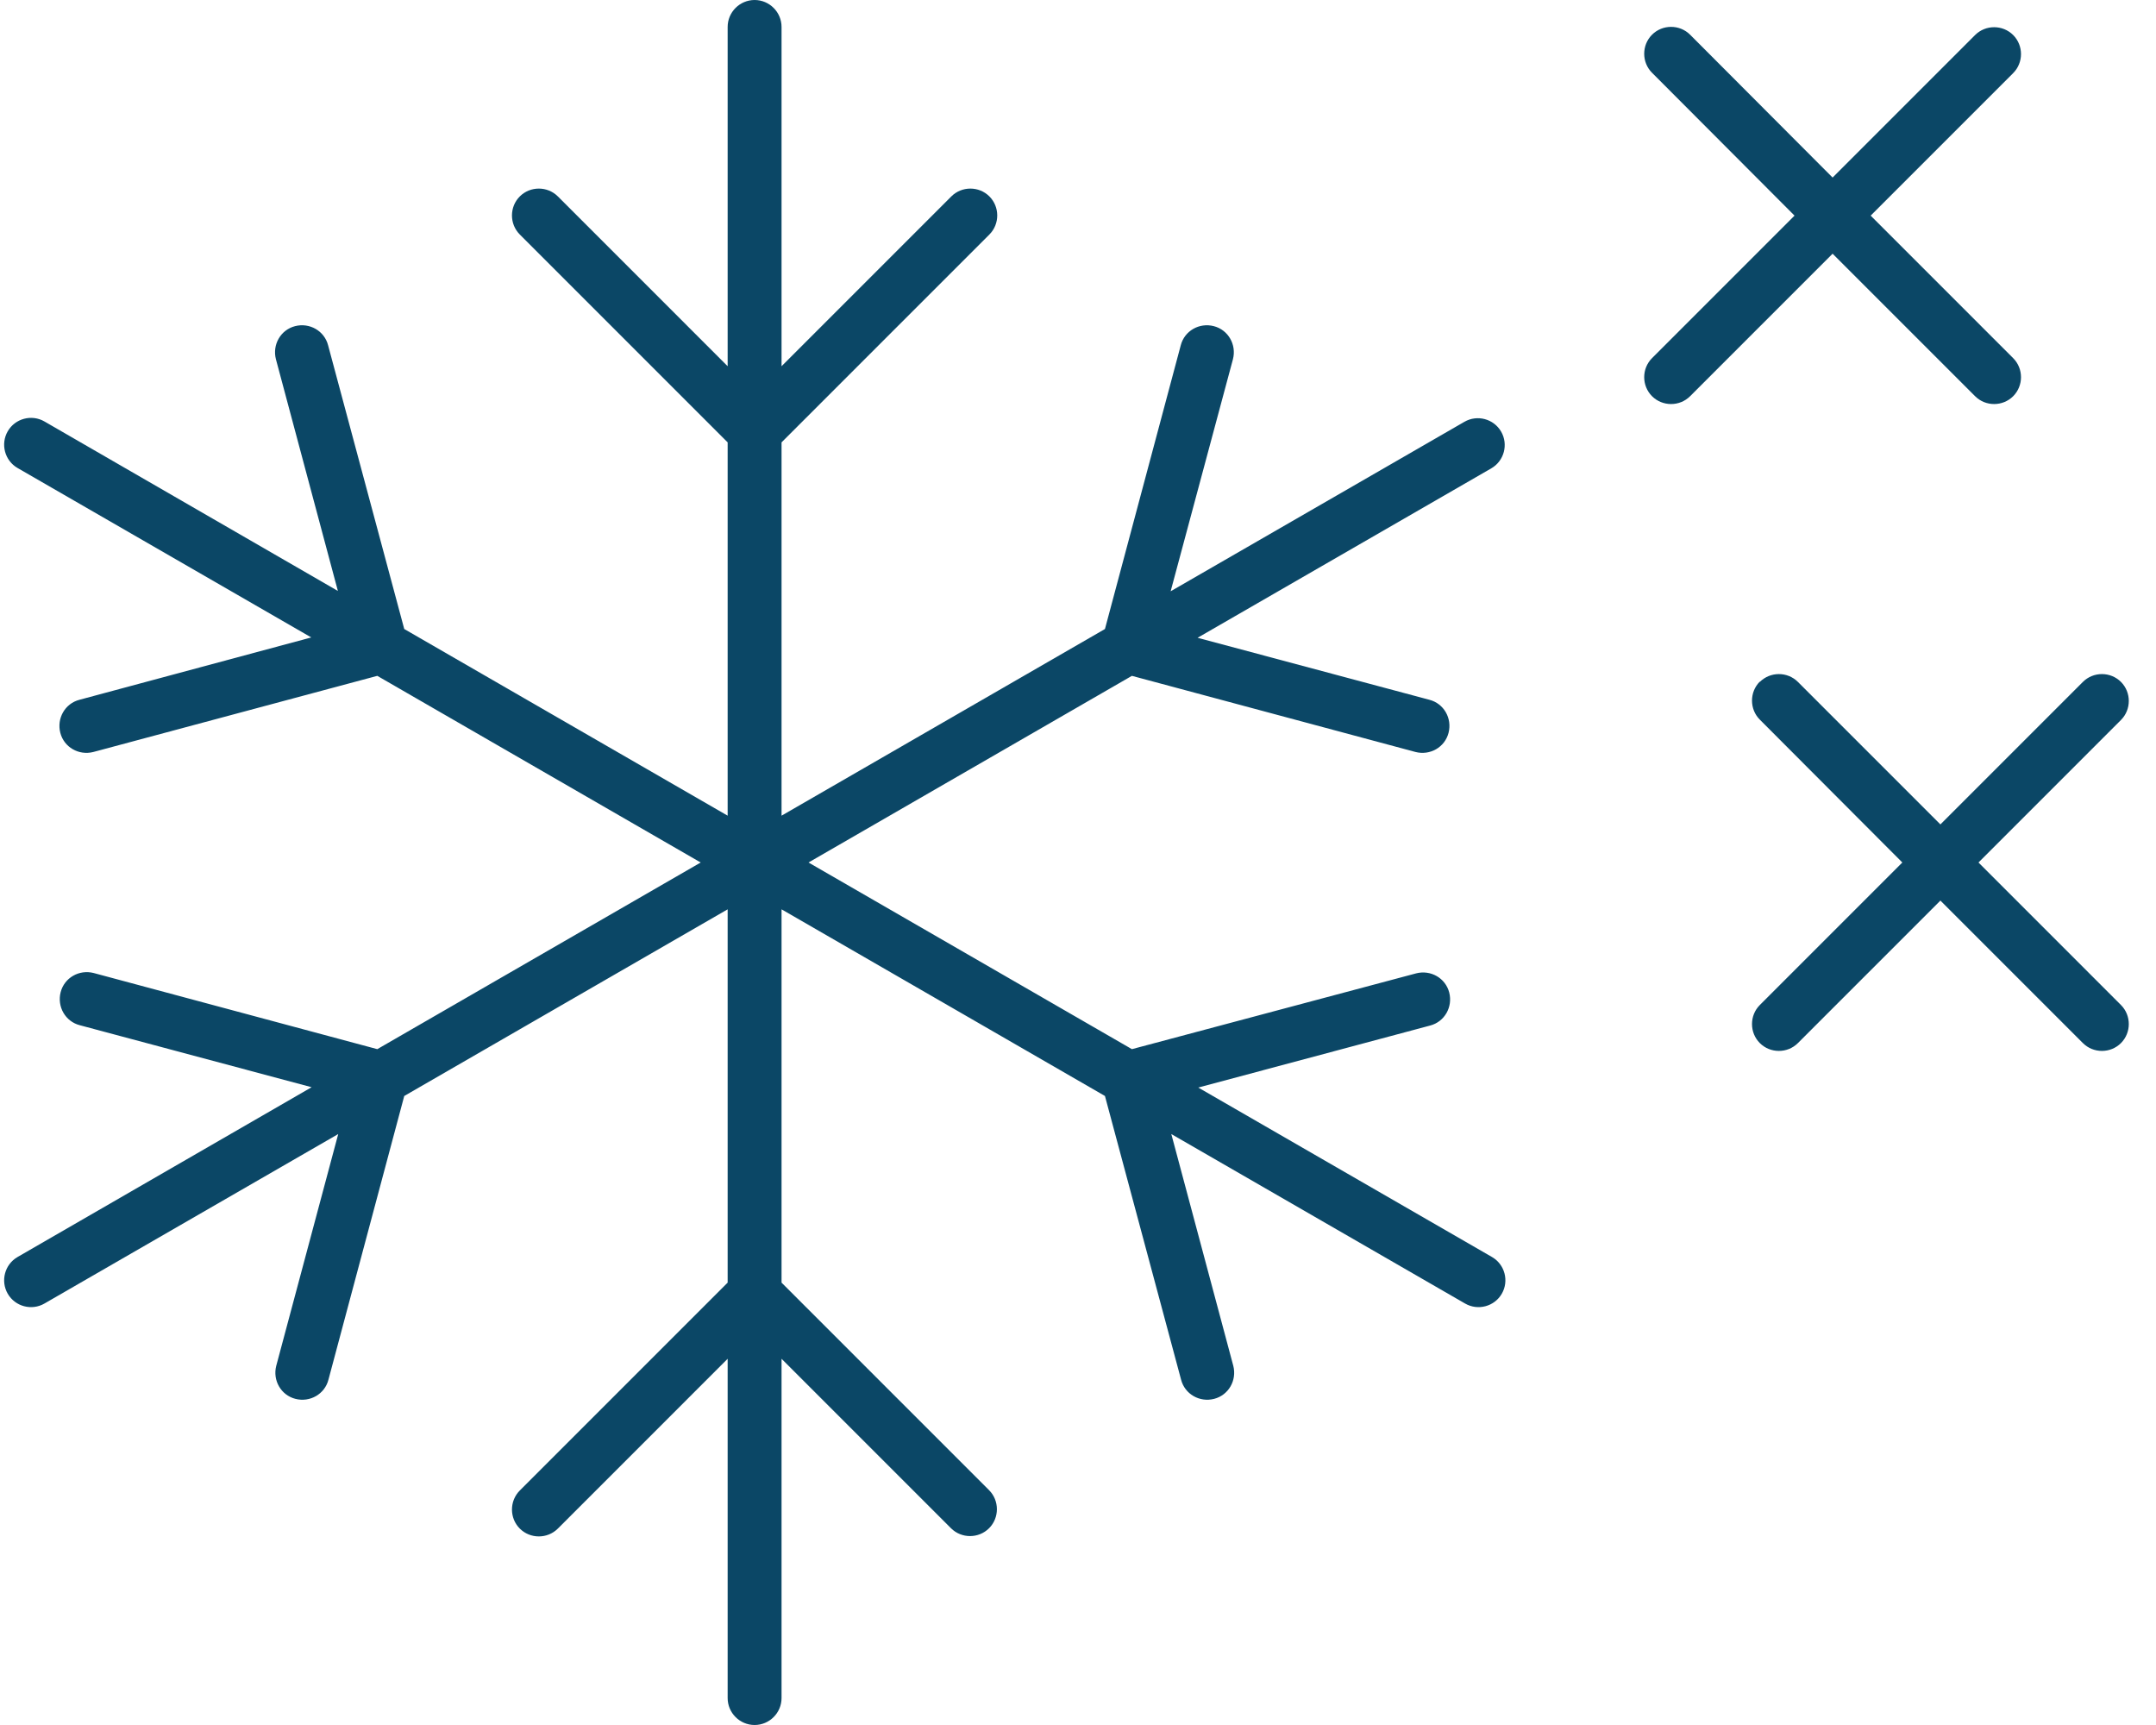
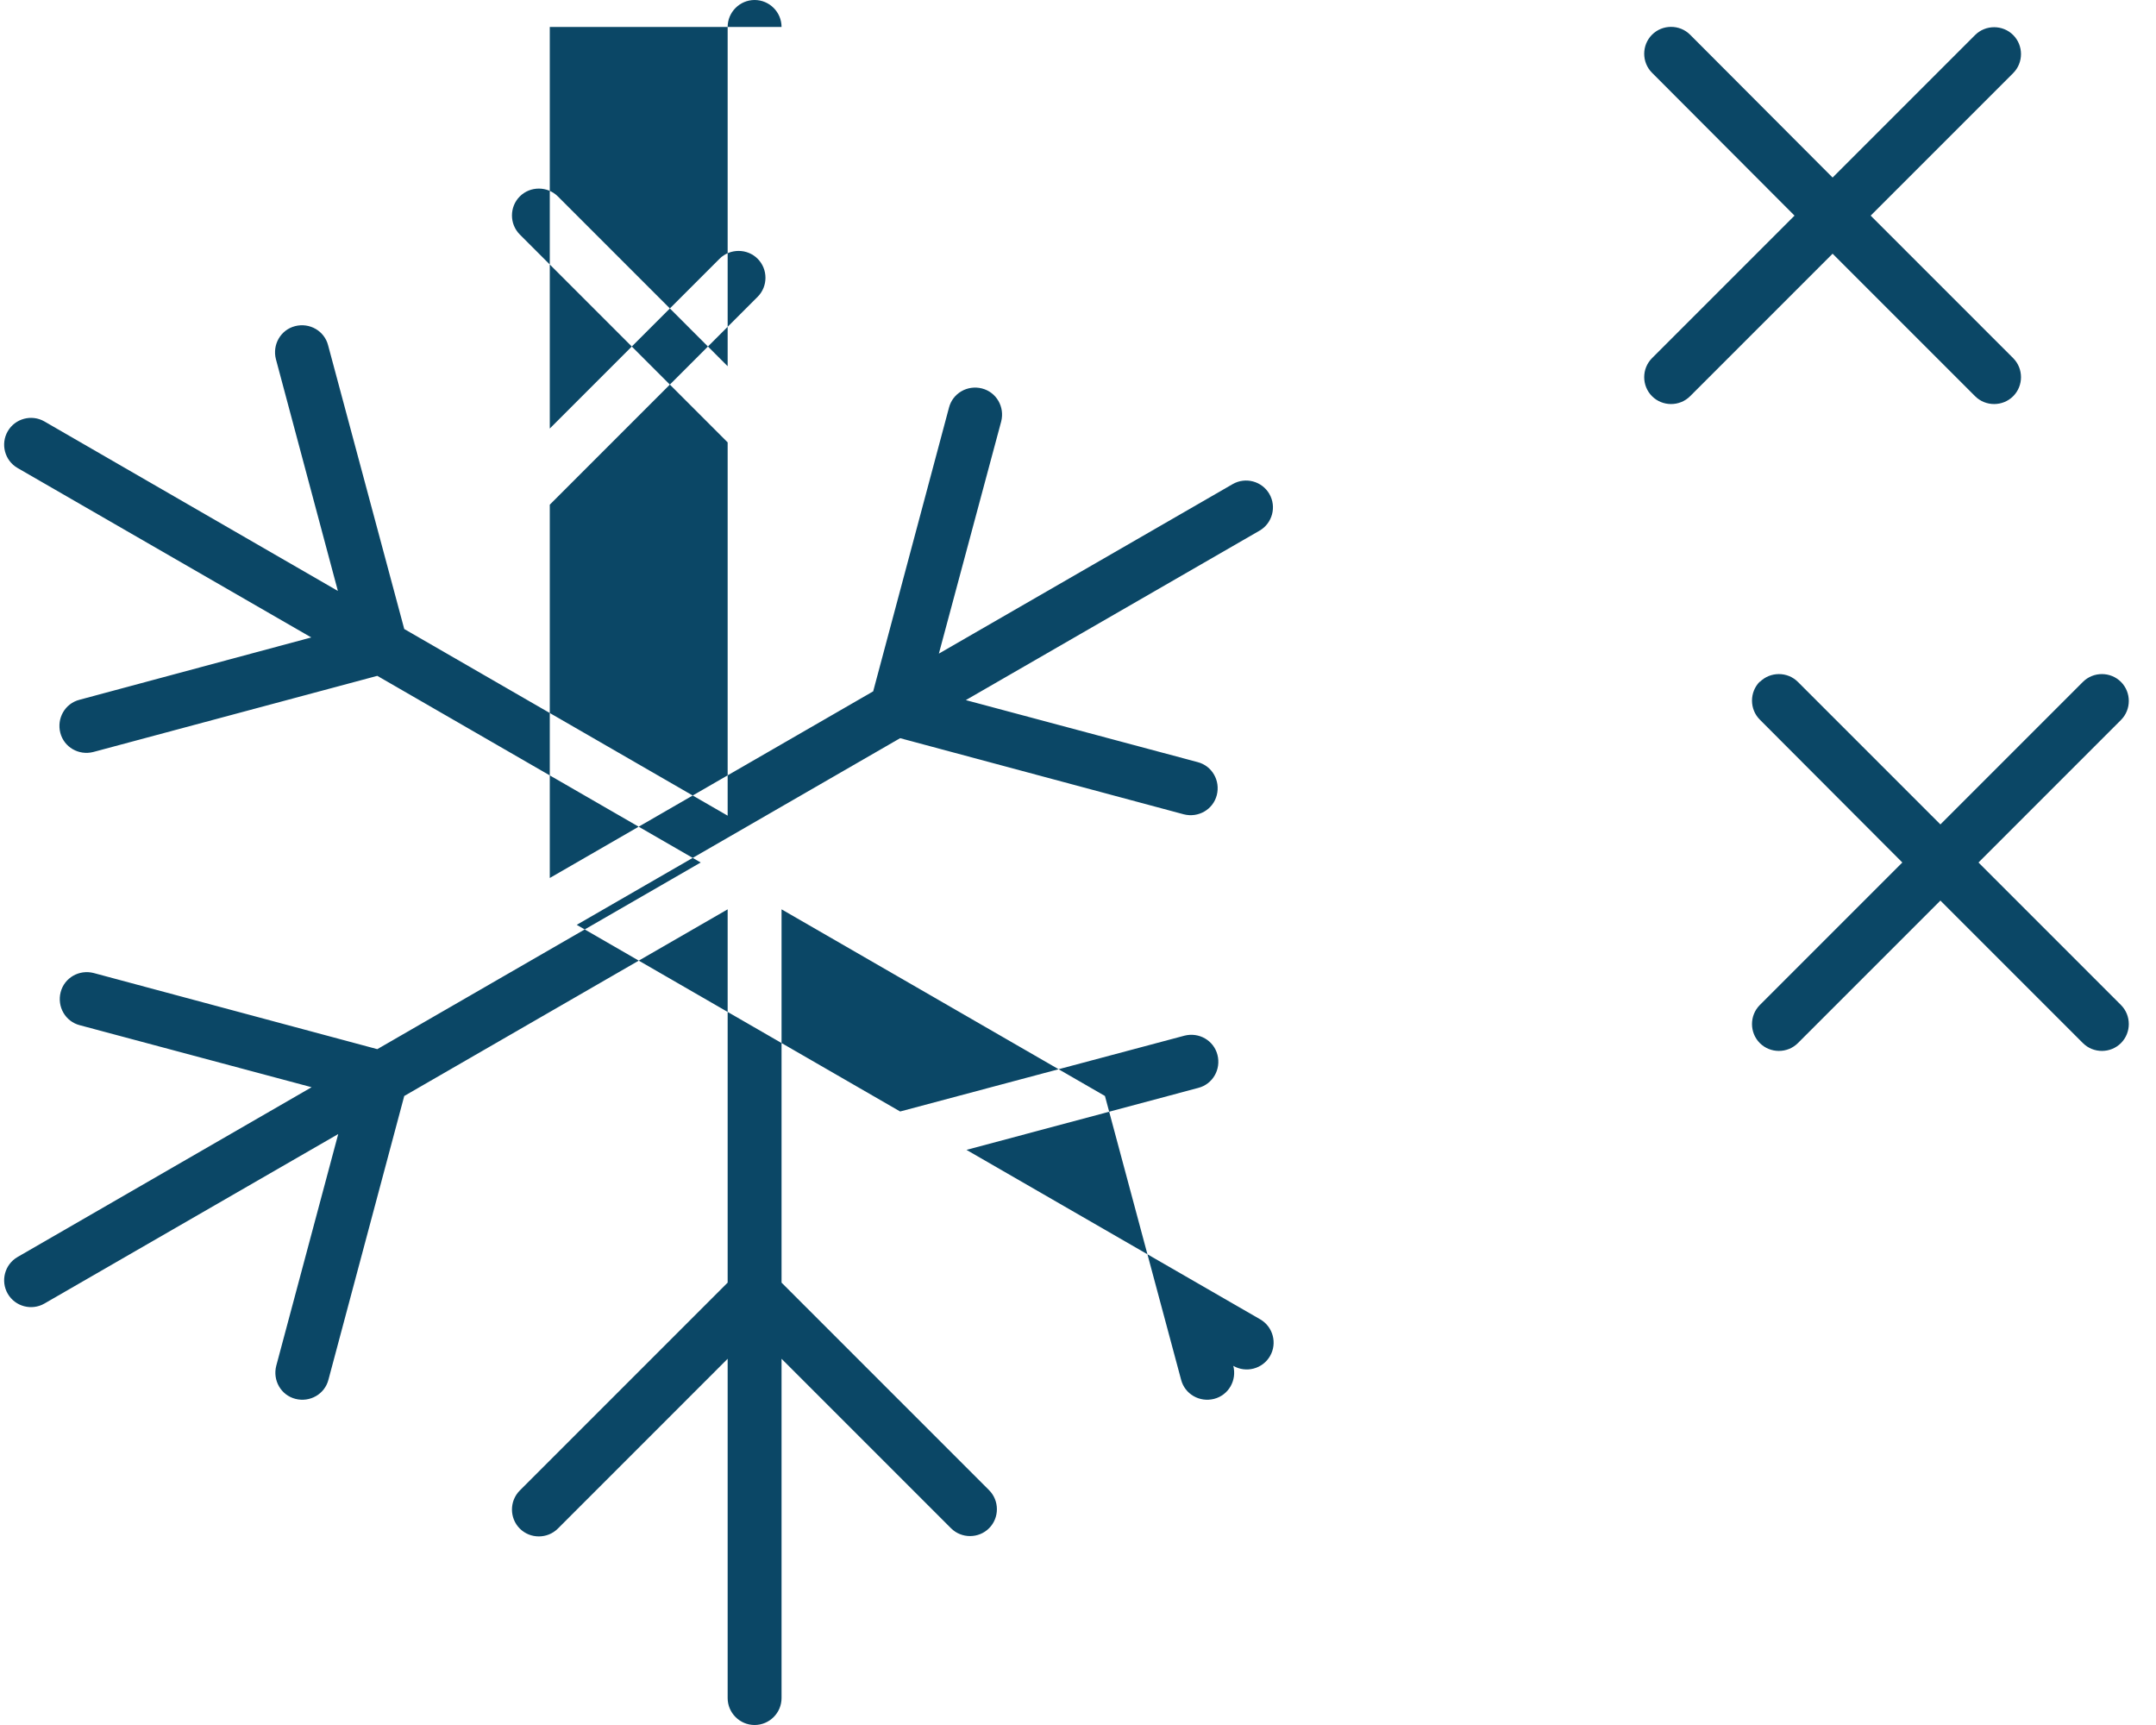
<svg xmlns="http://www.w3.org/2000/svg" id="Ebene_1" version="1.1" viewBox="0 0 640 512">
  <defs>
    <style>
      .st0 {
        fill: #0b4766;
      }
    </style>
  </defs>
-   <path class="st0" d="M232,8C232,3.6,228.4,0,224,0s-8,3.6-8,8v100.7l-50.4-50.4c-3.1-3.1-8.2-3.1-11.3,0s-3.1,8.2,0,11.3l61.7,61.7v110.8l-96-55.4-22.6-84.2c-1.1-4.3-5.5-6.8-9.8-5.7s-6.8,5.5-5.7,9.8l18.4,68.8L13.2,125.1c-3.8-2.2-8.7-.9-10.9,2.9s-.9,8.7,2.9,10.9l87.2,50.3-68.8,18.5c-4.3,1.1-6.8,5.5-5.7,9.8s5.5,6.8,9.8,5.7l84.3-22.6,96,55.4-96,55.4-84.2-22.6c-4.3-1.1-8.7,1.4-9.8,5.7s1.4,8.7,5.7,9.8l68.8,18.4L5.2,373.1c-3.8,2.2-5.1,7.1-2.9,10.9s7.1,5.1,10.9,2.9l87.2-50.3-18.4,68.8c-1.1,4.3,1.4,8.7,5.7,9.8s8.7-1.4,9.8-5.7l22.5-84.2,96-55.4v110.8l-61.7,61.7c-3.1,3.1-3.1,8.2,0,11.3s8.2,3.1,11.3,0l50.4-50.4v100.7c0,4.4,3.6,8,8,8s8-3.6,8-8v-100.7l50.3,50.3c3.1,3.1,8.2,3.1,11.3,0s3.1-8.2,0-11.3l-61.6-61.6v-110.8l96,55.4,22.6,84.2c1.1,4.3,5.5,6.8,9.8,5.7s6.8-5.5,5.7-9.8l-18.4-68.8,87.2,50.3c3.8,2.2,8.7.9,10.9-2.9s.9-8.7-2.9-10.9l-87.2-50.3,68.8-18.4c4.3-1.1,6.8-5.5,5.7-9.8s-5.5-6.8-9.8-5.7l-84.4,22.5-96-55.4,96-55.4,84.2,22.6c4.3,1.1,8.7-1.4,9.8-5.7s-1.4-8.7-5.7-9.8l-68.8-18.4,87.2-50.3c3.8-2.2,5.1-7.1,2.9-10.9s-7.1-5.1-10.9-2.9l-87.2,50.3,18.5-68.9c1.1-4.3-1.4-8.7-5.7-9.8s-8.7,1.4-9.8,5.7l-22.5,84.2-96,55.4v-110.8l61.7-61.7c3.1-3.1,3.1-8.2,0-11.3s-8.2-3.1-11.3,0l-50.4,50.4V8ZM490.4,10.3c-3.1,3.1-3.1,8.2,0,11.3l42.3,42.4-42.3,42.3c-3.1,3.1-3.1,8.2,0,11.3s8.2,3.1,11.3,0l42.3-42.3,42.3,42.3c3.1,3.1,8.2,3.1,11.3,0s3.1-8.2,0-11.3l-42.3-42.3,42.3-42.3c3.1-3.1,3.1-8.2,0-11.3s-8.2-3.1-11.3,0l-42.3,42.3-42.3-42.4c-3.1-3.1-8.2-3.1-11.3,0h0ZM522.4,202.3c-3.1,3.1-3.1,8.2,0,11.3l42.3,42.4-42.3,42.3c-3.1,3.1-3.1,8.2,0,11.3s8.2,3.1,11.3,0l42.3-42.3,42.3,42.3c3.1,3.1,8.2,3.1,11.3,0s3.1-8.2,0-11.3l-42.3-42.3,42.3-42.3c3.1-3.1,3.1-8.2,0-11.3s-8.2-3.1-11.3,0l-42.3,42.3-42.3-42.3c-3.1-3.1-8.2-3.1-11.3,0h0Z" />
+   <path class="st0" d="M232,8C232,3.6,228.4,0,224,0s-8,3.6-8,8v100.7l-50.4-50.4c-3.1-3.1-8.2-3.1-11.3,0s-3.1,8.2,0,11.3l61.7,61.7v110.8l-96-55.4-22.6-84.2c-1.1-4.3-5.5-6.8-9.8-5.7s-6.8,5.5-5.7,9.8l18.4,68.8L13.2,125.1c-3.8-2.2-8.7-.9-10.9,2.9s-.9,8.7,2.9,10.9l87.2,50.3-68.8,18.5c-4.3,1.1-6.8,5.5-5.7,9.8s5.5,6.8,9.8,5.7l84.3-22.6,96,55.4-96,55.4-84.2-22.6c-4.3-1.1-8.7,1.4-9.8,5.7s1.4,8.7,5.7,9.8l68.8,18.4L5.2,373.1c-3.8,2.2-5.1,7.1-2.9,10.9s7.1,5.1,10.9,2.9l87.2-50.3-18.4,68.8c-1.1,4.3,1.4,8.7,5.7,9.8s8.7-1.4,9.8-5.7l22.5-84.2,96-55.4v110.8l-61.7,61.7c-3.1,3.1-3.1,8.2,0,11.3s8.2,3.1,11.3,0l50.4-50.4v100.7c0,4.4,3.6,8,8,8s8-3.6,8-8v-100.7l50.3,50.3c3.1,3.1,8.2,3.1,11.3,0s3.1-8.2,0-11.3l-61.6-61.6v-110.8l96,55.4,22.6,84.2c1.1,4.3,5.5,6.8,9.8,5.7s6.8-5.5,5.7-9.8c3.8,2.2,8.7.9,10.9-2.9s.9-8.7-2.9-10.9l-87.2-50.3,68.8-18.4c4.3-1.1,6.8-5.5,5.7-9.8s-5.5-6.8-9.8-5.7l-84.4,22.5-96-55.4,96-55.4,84.2,22.6c4.3,1.1,8.7-1.4,9.8-5.7s-1.4-8.7-5.7-9.8l-68.8-18.4,87.2-50.3c3.8-2.2,5.1-7.1,2.9-10.9s-7.1-5.1-10.9-2.9l-87.2,50.3,18.5-68.9c1.1-4.3-1.4-8.7-5.7-9.8s-8.7,1.4-9.8,5.7l-22.5,84.2-96,55.4v-110.8l61.7-61.7c3.1-3.1,3.1-8.2,0-11.3s-8.2-3.1-11.3,0l-50.4,50.4V8ZM490.4,10.3c-3.1,3.1-3.1,8.2,0,11.3l42.3,42.4-42.3,42.3c-3.1,3.1-3.1,8.2,0,11.3s8.2,3.1,11.3,0l42.3-42.3,42.3,42.3c3.1,3.1,8.2,3.1,11.3,0s3.1-8.2,0-11.3l-42.3-42.3,42.3-42.3c3.1-3.1,3.1-8.2,0-11.3s-8.2-3.1-11.3,0l-42.3,42.3-42.3-42.4c-3.1-3.1-8.2-3.1-11.3,0h0ZM522.4,202.3c-3.1,3.1-3.1,8.2,0,11.3l42.3,42.4-42.3,42.3c-3.1,3.1-3.1,8.2,0,11.3s8.2,3.1,11.3,0l42.3-42.3,42.3,42.3c3.1,3.1,8.2,3.1,11.3,0s3.1-8.2,0-11.3l-42.3-42.3,42.3-42.3c3.1-3.1,3.1-8.2,0-11.3s-8.2-3.1-11.3,0l-42.3,42.3-42.3-42.3c-3.1-3.1-8.2-3.1-11.3,0h0Z" />
</svg>